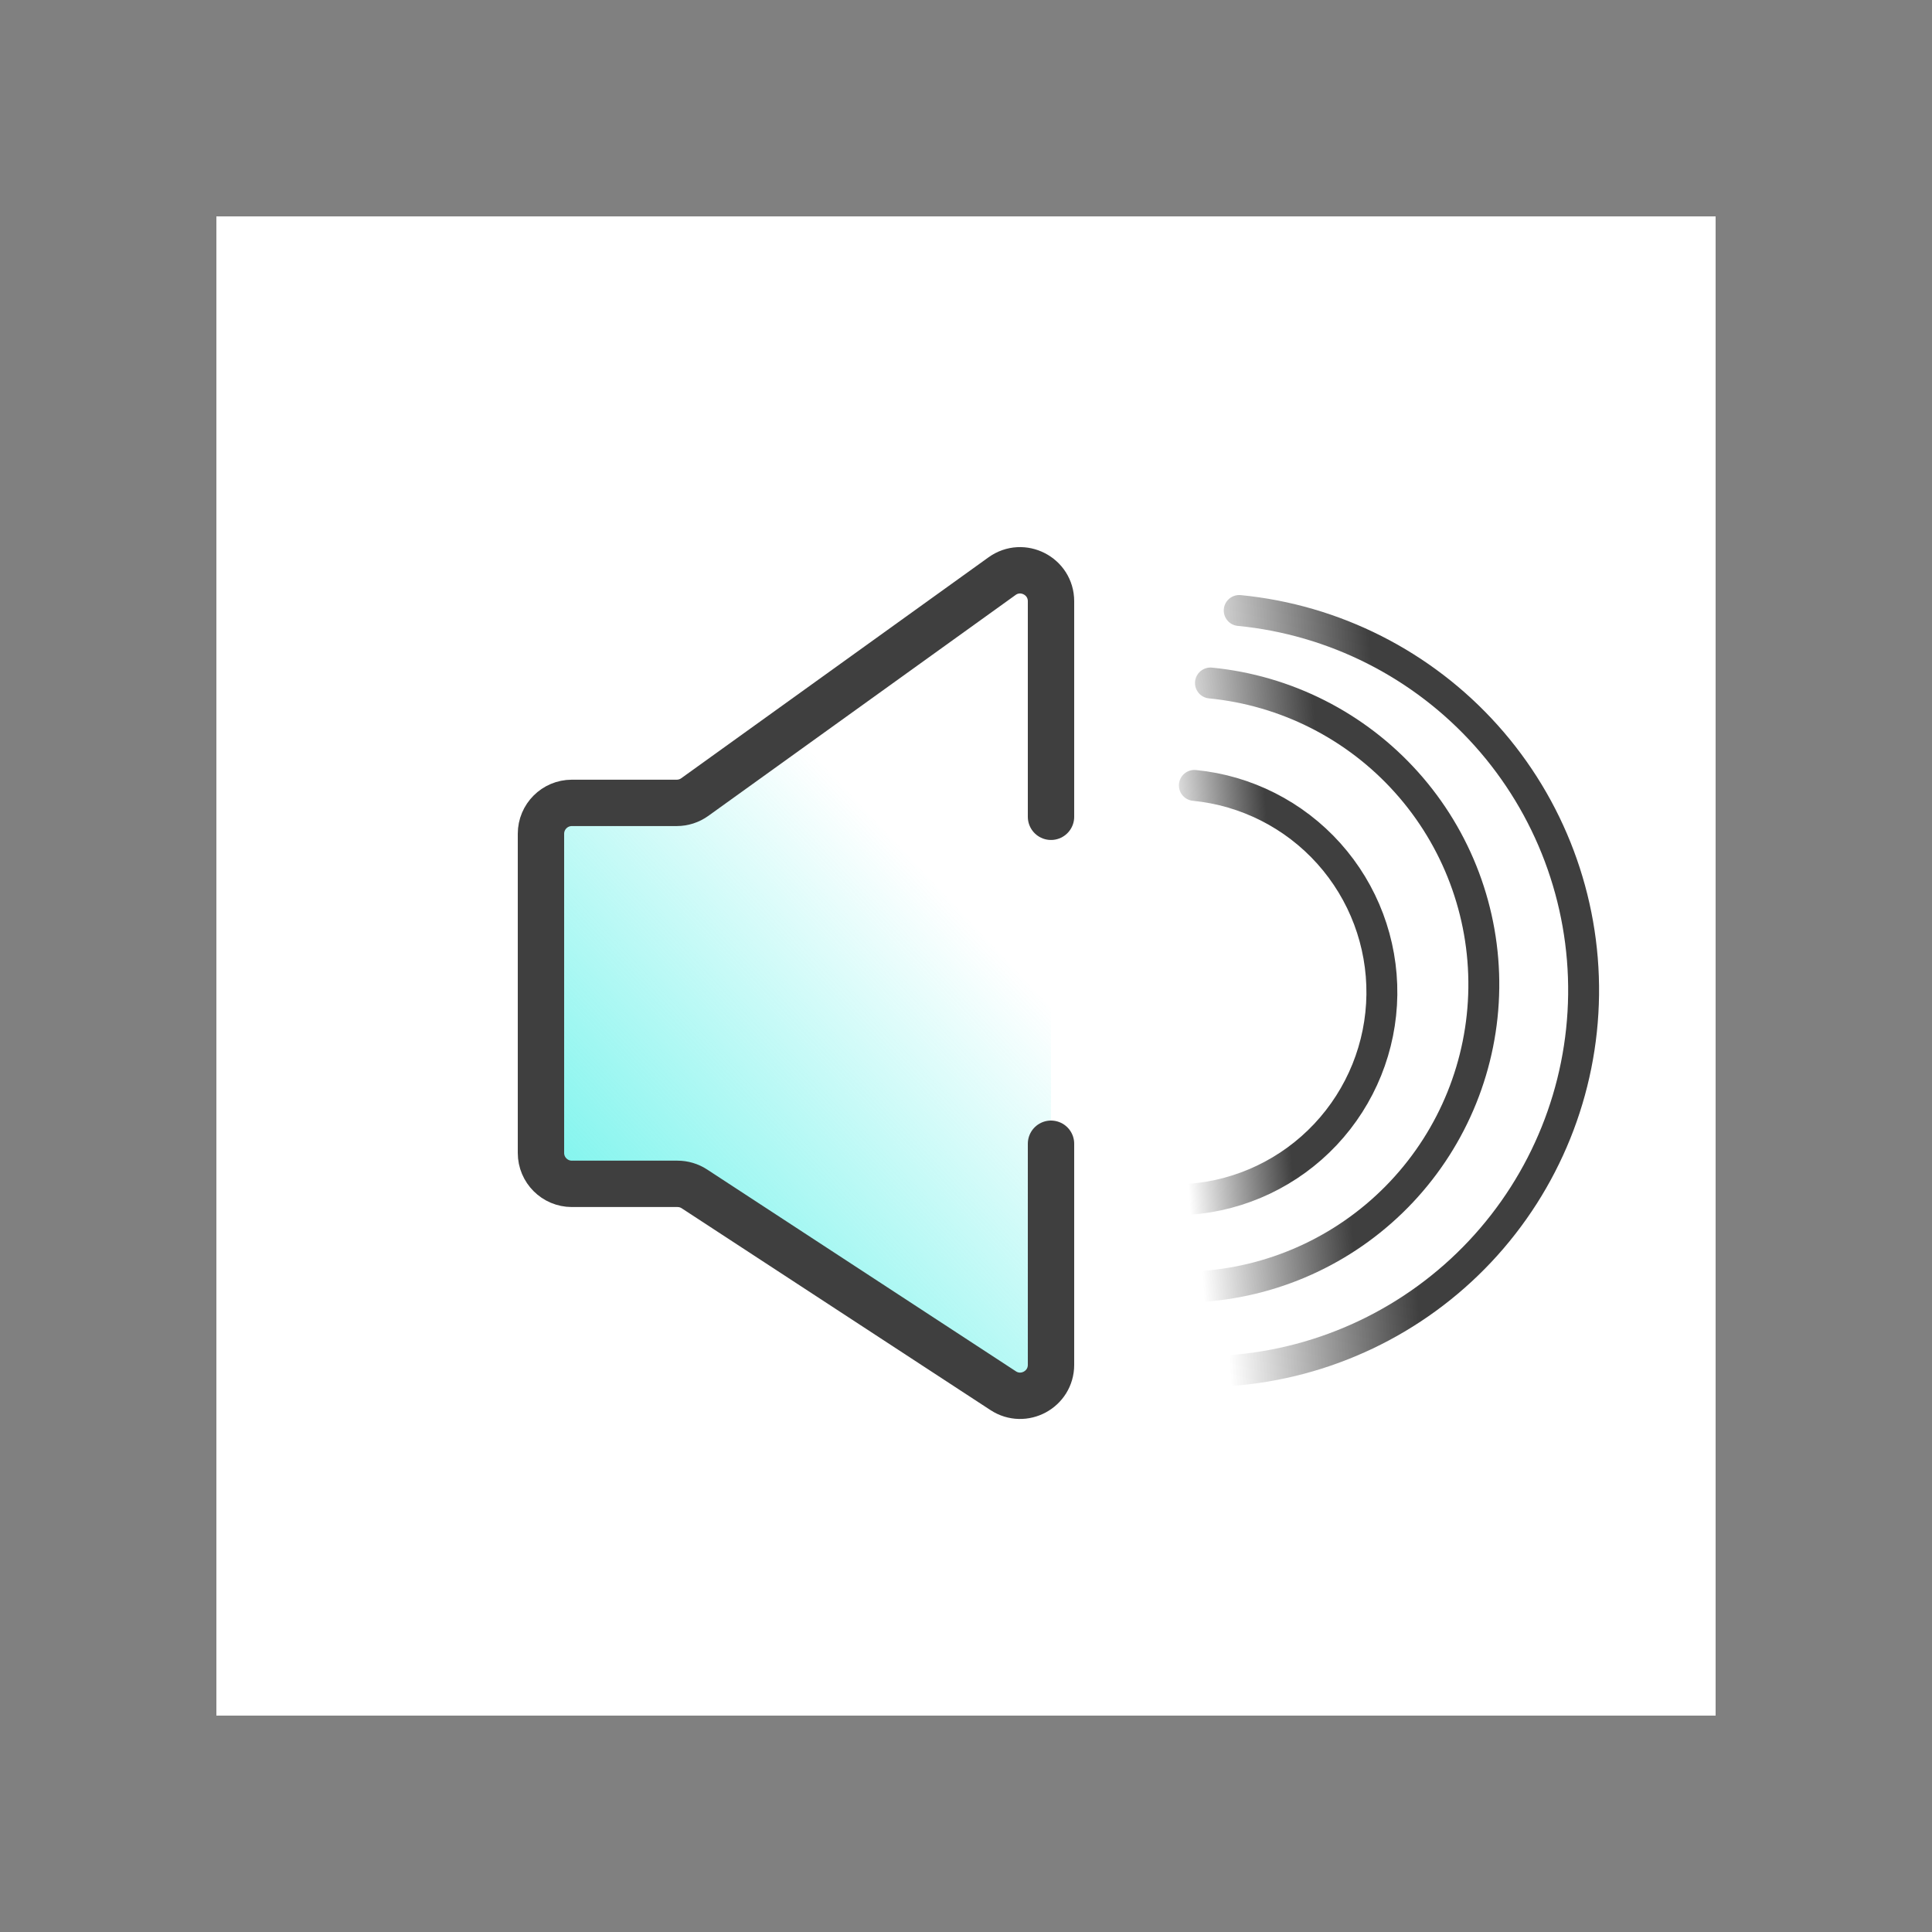
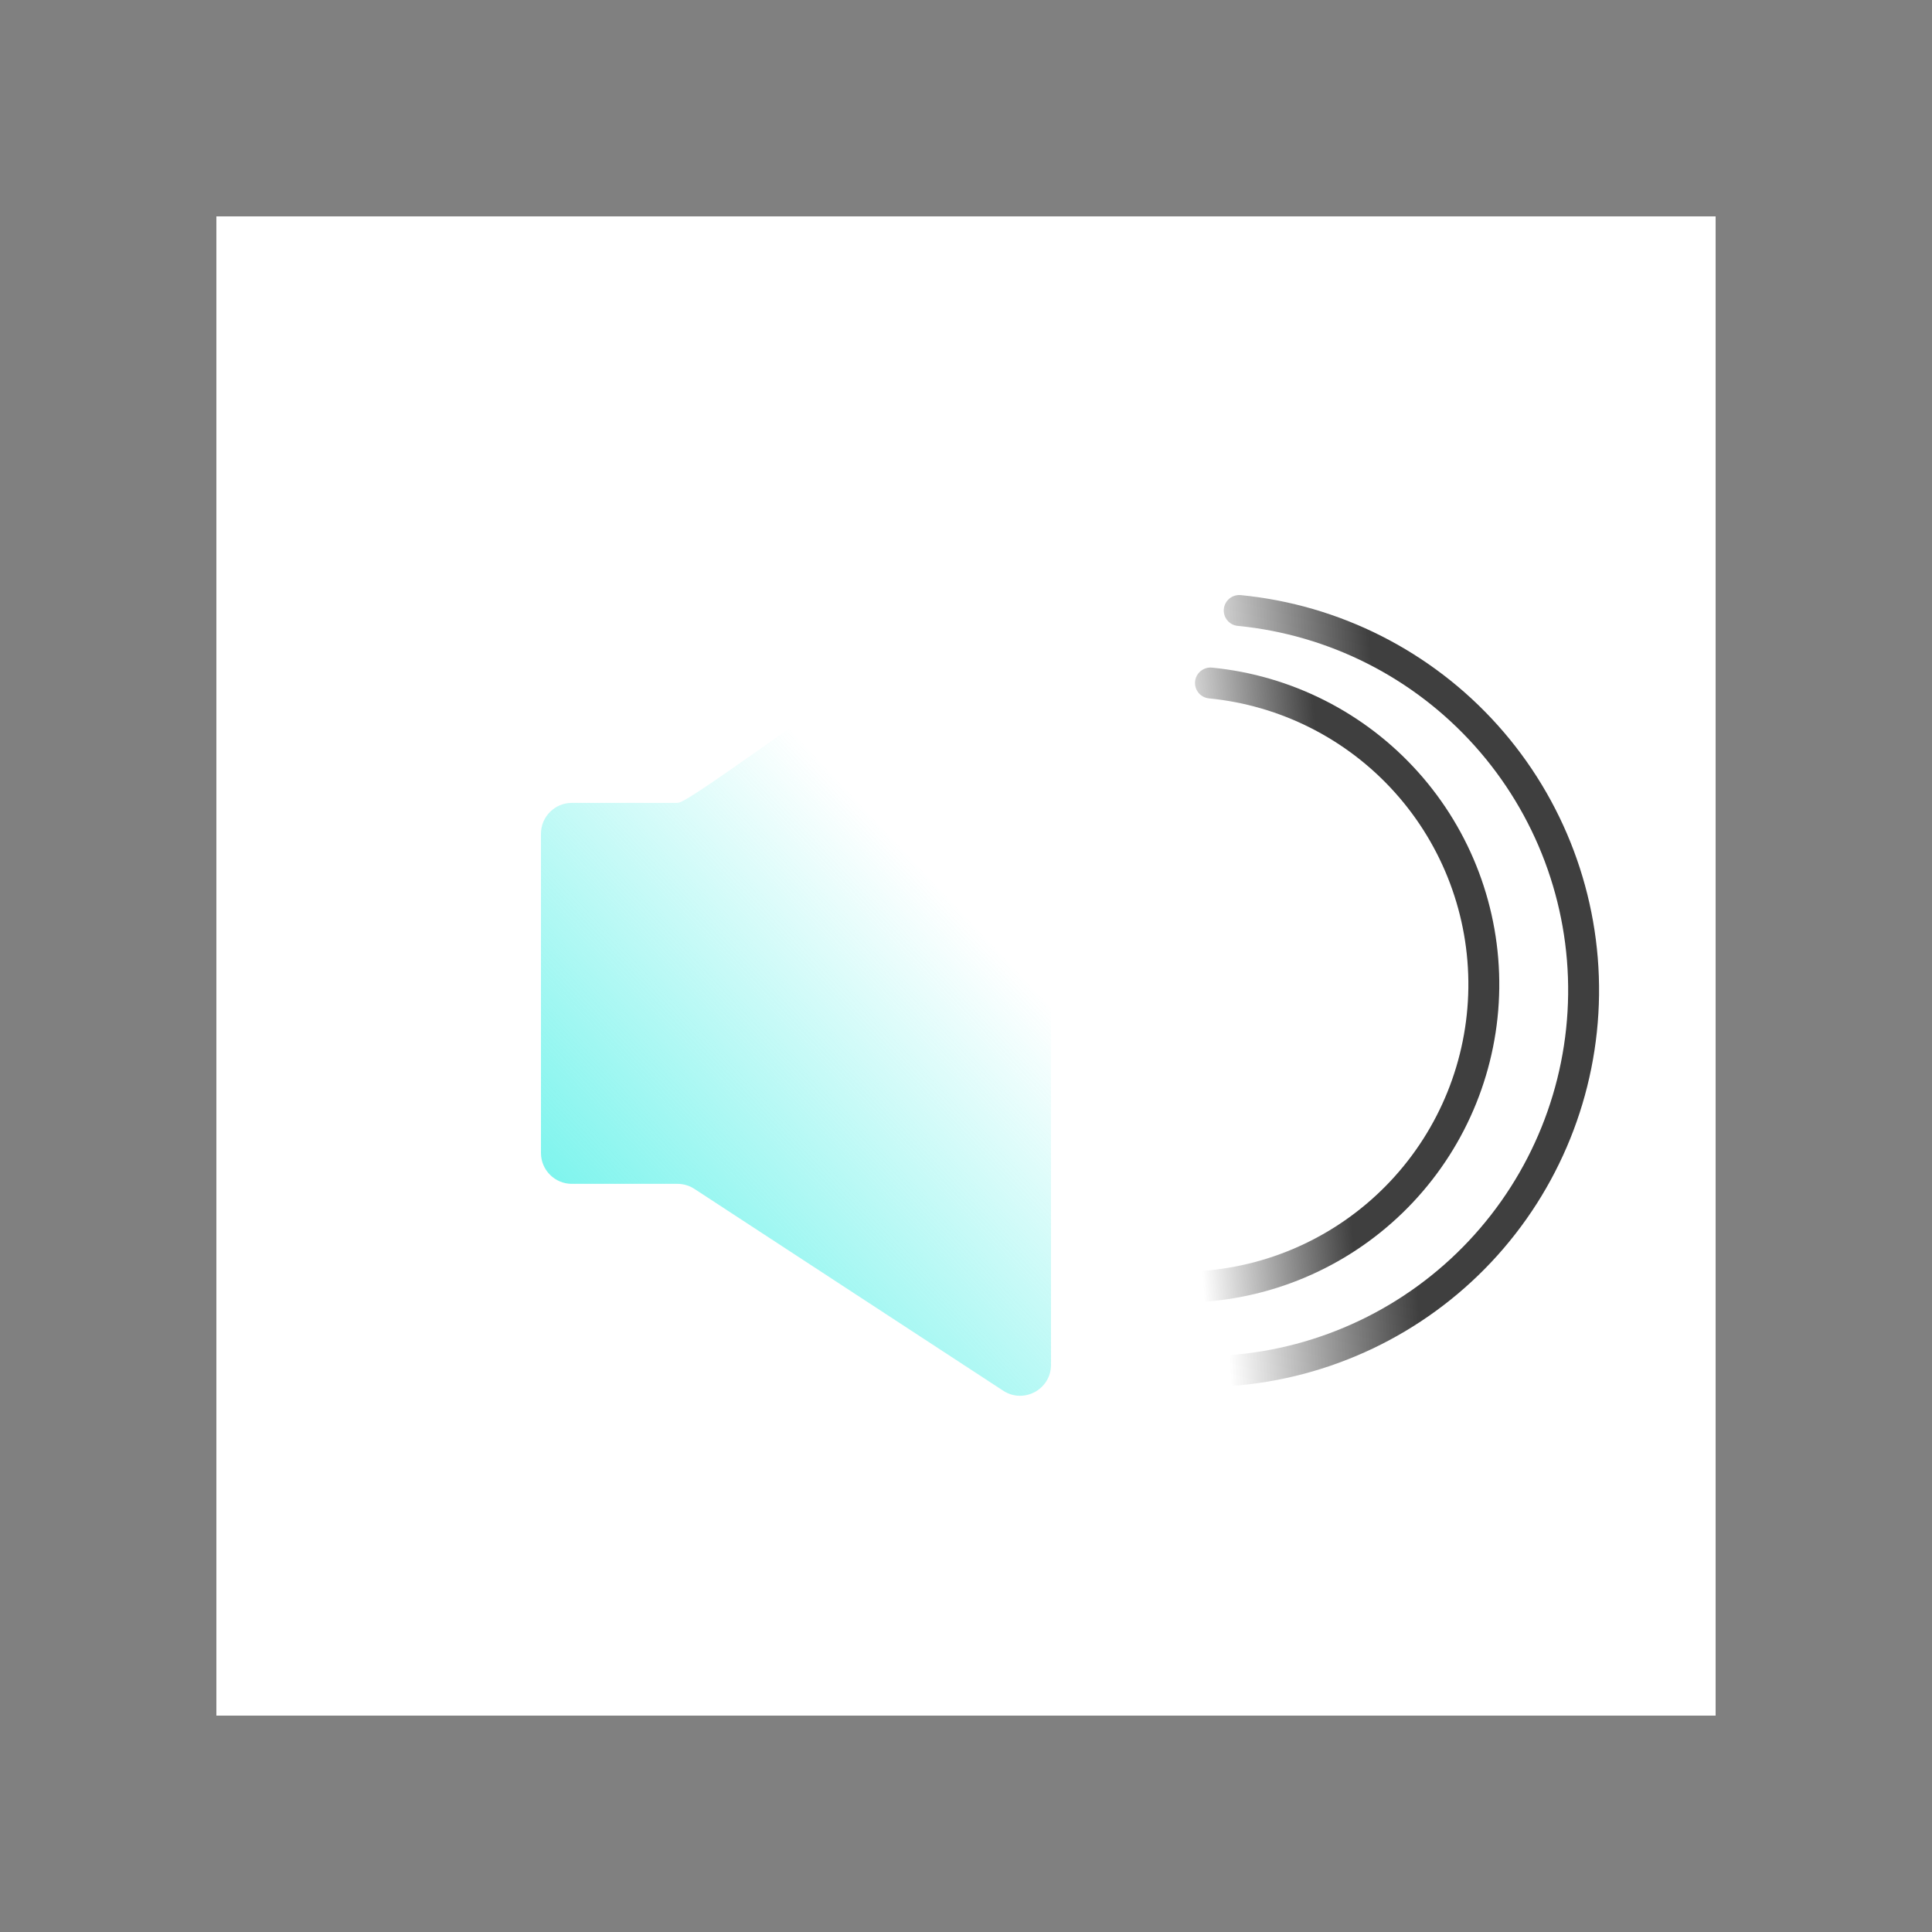
<svg xmlns="http://www.w3.org/2000/svg" width="800px" height="800px" viewBox="0 0 125 125" fill="none">
  <rect x="0" y="0" width="125" height="125" fill="#808080" stroke="none" />
  <rect x="14" y="14" width="97" height="97" fill="white" />
-   <path d="M35 53.946V74.595C35 75.699 35.895 76.595 37 76.595H43.833C44.222 76.595 44.602 76.708 44.927 76.92L64.906 89.978C66.236 90.847 68 89.893 68 88.304V71.1V57.325V38.901C68 37.272 66.156 36.326 64.832 37.277L44.952 51.57C44.612 51.814 44.203 51.946 43.784 51.946H37C35.895 51.946 35 52.841 35 53.946Z" fill="url(#paint0_linear)" />
-   <path d="M68 52.846V38.901C68 37.272 66.156 36.326 64.832 37.277L44.952 51.57C44.612 51.814 44.203 51.946 43.784 51.946H37C35.895 51.946 35 52.841 35 53.946V64.27V74.595C35 75.699 35.895 76.595 37 76.595H43.833C44.222 76.595 44.602 76.708 44.927 76.92L64.906 89.978C66.236 90.847 68 89.893 68 88.304V74" stroke="#3F3F3F" stroke-width="3" stroke-linecap="round" stroke-linejoin="round" />
+   <path d="M35 53.946V74.595C35 75.699 35.895 76.595 37 76.595H43.833C44.222 76.595 44.602 76.708 44.927 76.92L64.906 89.978C66.236 90.847 68 89.893 68 88.304V71.1V57.325V38.901C68 37.272 66.156 36.326 64.832 37.277C44.612 51.814 44.203 51.946 43.784 51.946H37C35.895 51.946 35 52.841 35 53.946Z" fill="url(#paint0_linear)" />
  <path d="M79.585 88.677C85.751 88.225 91.522 85.475 95.757 80.973C99.992 76.47 102.384 70.541 102.458 64.36C102.533 58.178 100.284 52.194 96.159 47.591C92.033 42.987 86.329 40.1 80.177 39.499" stroke="url(#paint1_linear)" stroke-width="2" stroke-linecap="round" stroke-linejoin="round" />
  <path d="M77.846 83.227C82.74 82.868 87.321 80.685 90.683 77.111C94.045 73.537 95.943 68.831 96.002 63.924C96.061 59.017 94.277 54.267 91.001 50.613C87.726 46.959 83.199 44.667 78.316 44.19" stroke="url(#paint2_linear)" stroke-width="2" stroke-linecap="round" stroke-linejoin="round" />
-   <path d="M76.952 77.594C80.309 77.348 83.452 75.851 85.758 73.399C88.064 70.947 89.366 67.719 89.407 64.353C89.447 60.987 88.223 57.729 85.977 55.222C83.73 52.716 80.624 51.143 77.274 50.816" stroke="url(#paint3_linear)" stroke-width="2" stroke-linecap="round" stroke-linejoin="round" />
  <defs>
    <linearGradient id="paint0_linear" x1="76" y1="64" x2="35" y2="102.5" gradientUnits="userSpaceOnUse">
      <stop offset="0.117" stop-color="#34ECE1" stop-opacity="0" />
      <stop offset="1" stop-color="#34F0E5" />
    </linearGradient>
    <linearGradient id="paint1_linear" x1="102.407" y1="62.436" x2="77.793" y2="64.242" gradientUnits="userSpaceOnUse">
      <stop offset="0.495" stop-color="#3F3F3F" />
      <stop offset="1" stop-color="#3F3F3F" stop-opacity="0" />
    </linearGradient>
    <linearGradient id="paint2_linear" x1="95.961" y1="62.397" x2="76.423" y2="63.83" gradientUnits="userSpaceOnUse">
      <stop offset="0.495" stop-color="#3F3F3F" />
      <stop offset="1" stop-color="#3F3F3F" stop-opacity="0" />
    </linearGradient>
    <linearGradient id="paint3_linear" x1="89.379" y1="63.306" x2="75.976" y2="64.289" gradientUnits="userSpaceOnUse">
      <stop offset="0.495" stop-color="#3F3F3F" />
      <stop offset="1" stop-color="#3F3F3F" stop-opacity="0" />
    </linearGradient>
  </defs>
</svg>